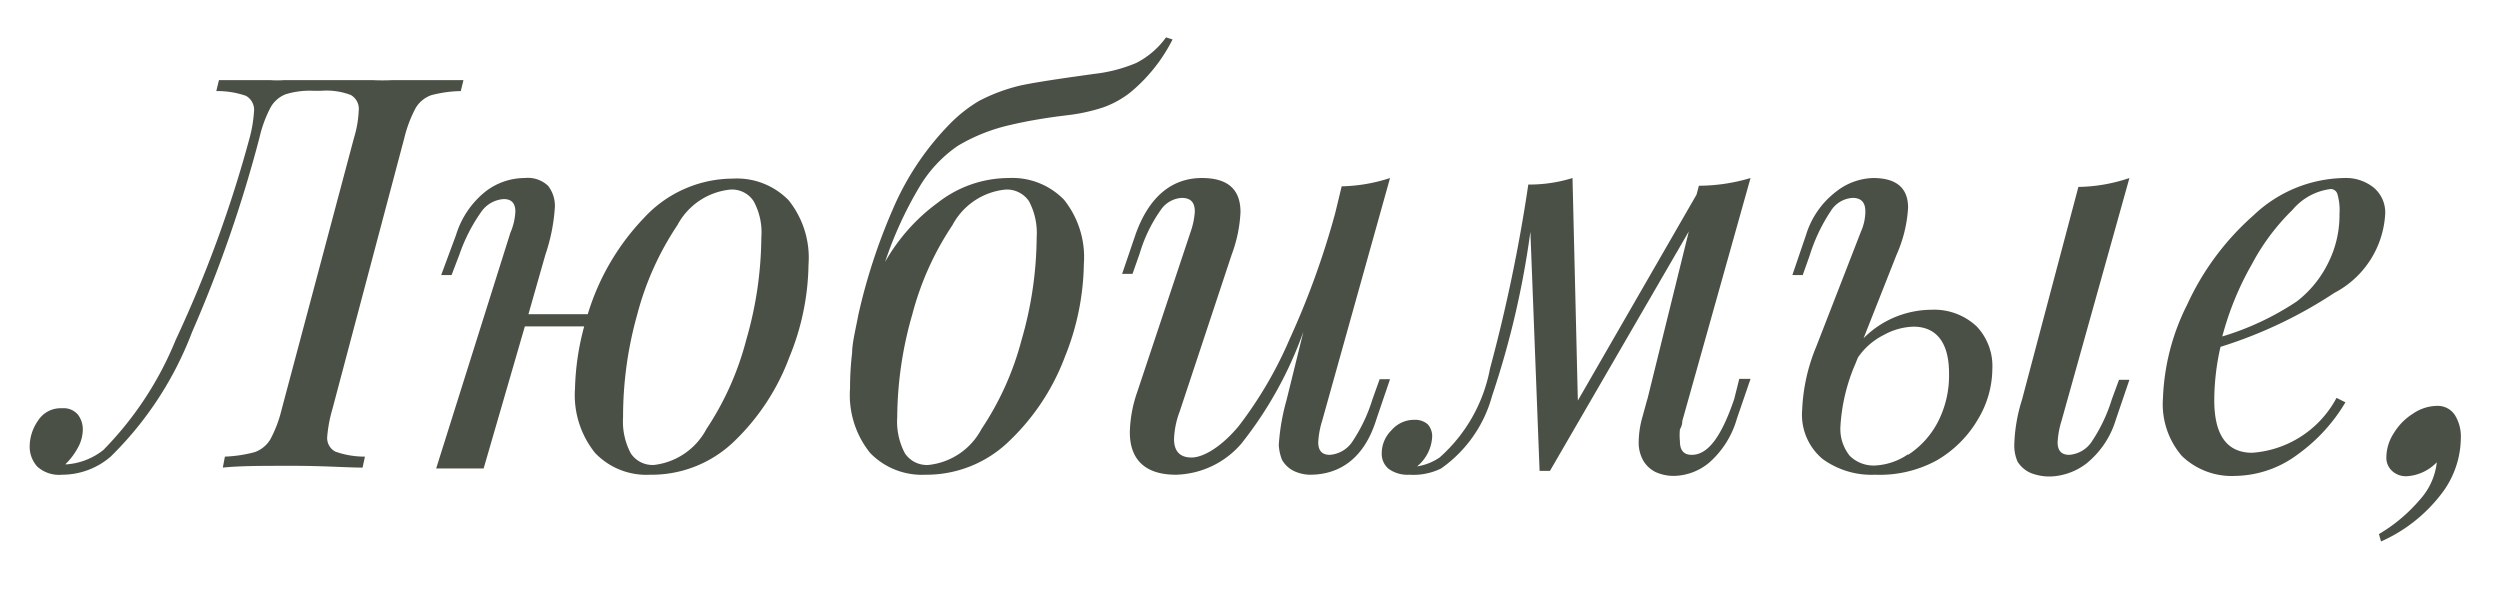
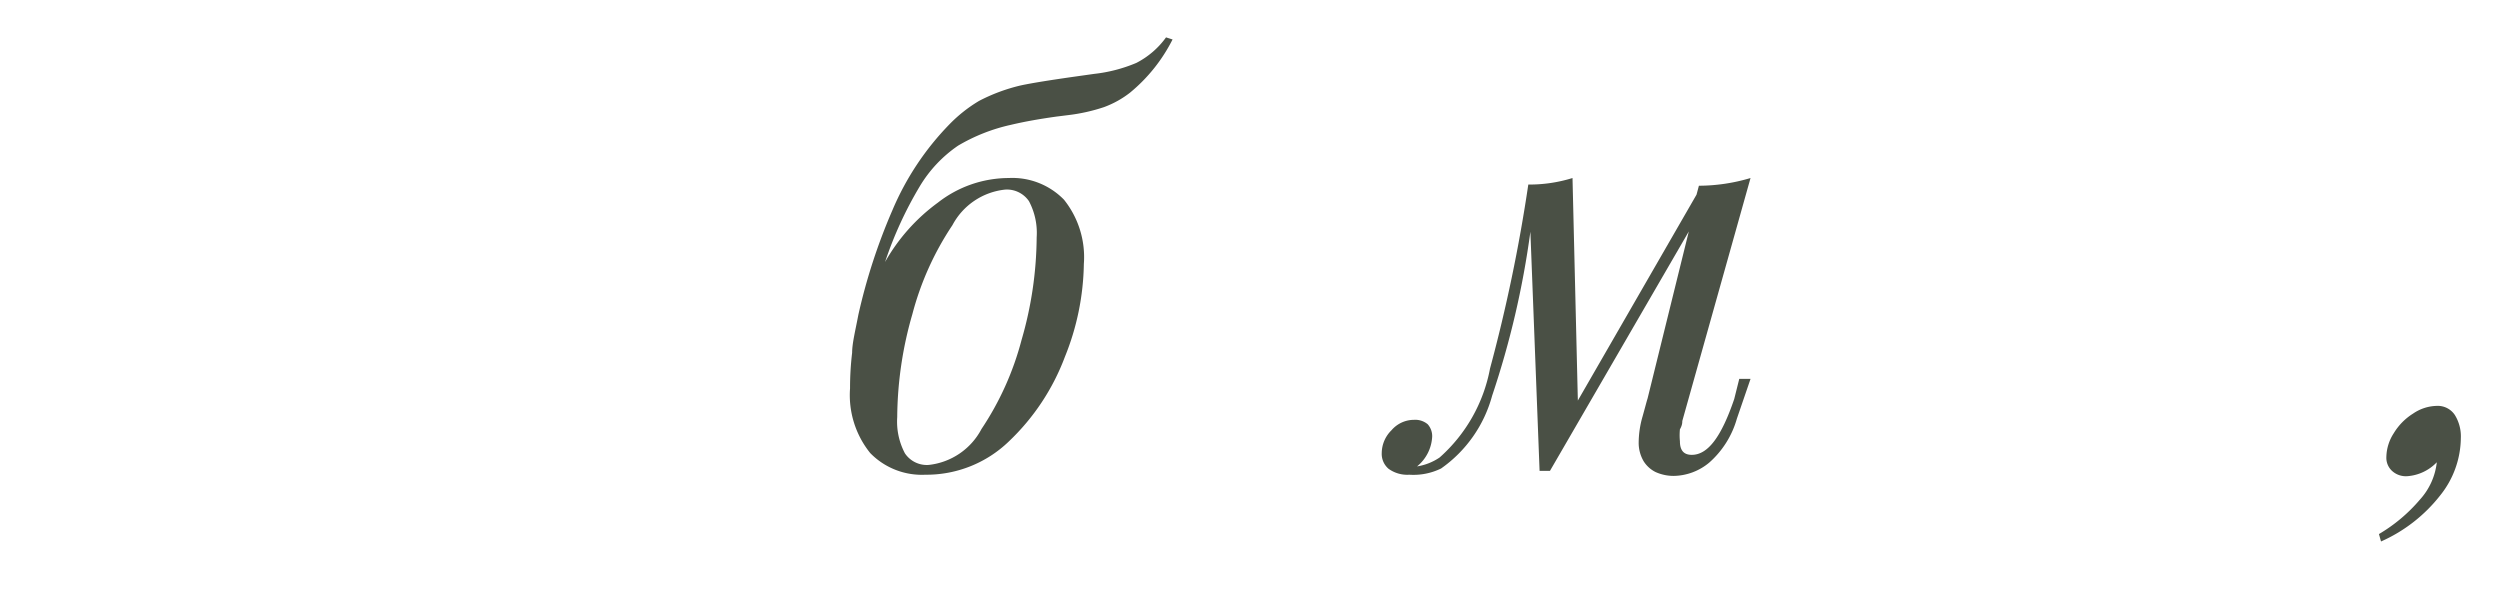
<svg xmlns="http://www.w3.org/2000/svg" id="Layer_1" data-name="Layer 1" viewBox="0 0 84.26 20.23">
  <defs>
    <style>.cls-1{fill:#4a5045;}</style>
  </defs>
  <title>text-022</title>
-   <path class="cls-1" d="M3.48,15.17a11.42,11.42,0,0,0,2.44-3.71,41.65,41.65,0,0,0,2.49-6.8,4.54,4.54,0,0,0,.15-.89.54.54,0,0,0-.27-.54,2.92,2.92,0,0,0-1-.16l.09-.37c.39,0,1,0,1.72,0a3.25,3.25,0,0,0,.48,0c.37,0,.76,0,1.16,0,.64,0,1.25,0,1.81,0a6.66,6.66,0,0,0,.69,0c1.06,0,1.85,0,2.38,0l-.09.37a4.1,4.1,0,0,0-1,.14,1,1,0,0,0-.52.43,4.25,4.25,0,0,0-.38,1l-2.43,9.16a4.68,4.68,0,0,0-.17.9.52.52,0,0,0,.27.52,2.94,2.94,0,0,0,1,.17l-.08.37c-.52,0-1.3-.06-2.36-.06s-1.77,0-2.35.06l.07-.37a4.52,4.52,0,0,0,1-.15,1,1,0,0,0,.53-.43,4.14,4.14,0,0,0,.38-1l2.44-9.16a3.68,3.68,0,0,0,.16-.91.54.54,0,0,0-.27-.54,2.32,2.32,0,0,0-1-.14h-.26a2.74,2.74,0,0,0-.94.12,1,1,0,0,0-.5.44,4.16,4.16,0,0,0-.37,1A44.4,44.4,0,0,1,6.47,11.2a11.67,11.67,0,0,1-2.74,4.19A2.51,2.51,0,0,1,2.09,16a1.1,1.1,0,0,1-.83-.27A1,1,0,0,1,1,15.06a1.53,1.53,0,0,1,.28-.88.9.9,0,0,1,.81-.42.63.63,0,0,1,.54.22.81.81,0,0,1,.16.52,1.27,1.27,0,0,1-.16.58,2.25,2.25,0,0,1-.43.57h.06A2.27,2.27,0,0,0,3.48,15.17Z" />
-   <path class="cls-1" d="M26.58,6.75a3.1,3.1,0,0,1,.67,2.17,8.48,8.48,0,0,1-.65,3.13,7.59,7.59,0,0,1-1.86,2.83A4,4,0,0,1,21.91,16a2.39,2.39,0,0,1-1.85-.73,3.11,3.11,0,0,1-.68-2.18A8.7,8.7,0,0,1,19.69,11h-2l-1.39,4.79h-1.6L17.2,7.85a2.05,2.05,0,0,0,.17-.72q0-.42-.39-.42a1,1,0,0,0-.76.43,5.73,5.73,0,0,0-.74,1.45l-.26.68h-.35l.5-1.35a3,3,0,0,1,1-1.47A2.17,2.17,0,0,1,17.68,6a1,1,0,0,1,.79.26A1.09,1.09,0,0,1,18.7,7a6.16,6.16,0,0,1-.32,1.59l-.57,2h2A8.05,8.05,0,0,1,21.7,7.35a4.09,4.09,0,0,1,3-1.33A2.43,2.43,0,0,1,26.58,6.75Zm-2.77,7.71a9.92,9.92,0,0,0,1.34-3A12.66,12.66,0,0,0,25.66,8a2.19,2.19,0,0,0-.26-1.22.87.87,0,0,0-.79-.39,2.28,2.28,0,0,0-1.78,1.2,9.92,9.92,0,0,0-1.35,3A12.73,12.73,0,0,0,21,14.06a2.28,2.28,0,0,0,.26,1.22.88.88,0,0,0,.79.39A2.3,2.3,0,0,0,23.81,14.46Z" />
  <path class="cls-1" d="M39.52,1.33a5.56,5.56,0,0,1-1.43,1.79,3.24,3.24,0,0,1-.88.49A6,6,0,0,1,36,3.88l-.4.05c-.57.08-1.08.17-1.54.28a6.05,6.05,0,0,0-1.77.7A4.39,4.39,0,0,0,31,6.28a12.94,12.94,0,0,0-1.17,2.55,6.34,6.34,0,0,1,1.78-2A3.89,3.89,0,0,1,34,6a2.43,2.43,0,0,1,1.86.73,3.1,3.1,0,0,1,.67,2.17,8.66,8.66,0,0,1-.64,3.13A7.61,7.61,0,0,1,34,14.88,4,4,0,0,1,31.19,16a2.43,2.43,0,0,1-1.86-.73,3.11,3.11,0,0,1-.68-2.18h0a10,10,0,0,1,.07-1.2c0-.32.11-.75.21-1.28a19.62,19.62,0,0,1,1.15-3.53A9.37,9.37,0,0,1,32,4.19a4.85,4.85,0,0,1,1-.79,6,6,0,0,1,1.4-.52c.37-.08,1-.18,1.77-.29l.71-.1a5.07,5.07,0,0,0,1.42-.37,2.82,2.82,0,0,0,1-.86ZM32.1,7.59a9.92,9.92,0,0,0-1.35,3,12.73,12.73,0,0,0-.51,3.47,2.28,2.28,0,0,0,.26,1.22.89.89,0,0,0,.8.39,2.29,2.29,0,0,0,1.78-1.21,9.92,9.92,0,0,0,1.35-3A12.66,12.66,0,0,0,34.94,8a2.28,2.28,0,0,0-.26-1.22.9.9,0,0,0-.8-.39A2.28,2.28,0,0,0,32.1,7.59Z" />
-   <path class="cls-1" d="M46.5,12.78h.35l-.46,1.35C46,15.4,45.2,16,44.15,16a1.31,1.31,0,0,1-.55-.13.93.93,0,0,1-.39-.37A1.58,1.58,0,0,1,43.1,15a7.21,7.21,0,0,1,.26-1.51l.57-2.31a13.13,13.13,0,0,1-2.09,3.77A3,3,0,0,1,39.63,16c-1,0-1.55-.48-1.55-1.43a4.38,4.38,0,0,1,.25-1.36l1.8-5.4a2.54,2.54,0,0,0,.14-.68c0-.31-.14-.46-.44-.46a.92.92,0,0,0-.71.41,5,5,0,0,0-.71,1.47l-.24.68h-.35l.46-1.35C38.72,6.66,39.47,6,40.51,6c.87,0,1.3.38,1.3,1.15a4.73,4.73,0,0,1-.3,1.44l-1.75,5.28a2.89,2.89,0,0,0-.19.93c0,.41.2.62.59.62s1-.35,1.59-1.06a13.66,13.66,0,0,0,1.72-2.94A27.71,27.71,0,0,0,45,7.19l.22-.91A5.58,5.58,0,0,0,46.85,6l-2.29,8.19a2.89,2.89,0,0,0-.13.72q0,.42.39.42a1,1,0,0,0,.75-.43,5.46,5.46,0,0,0,.69-1.45Z" />
  <path class="cls-1" d="M58.62,12.77H59l-.46,1.34a3.1,3.1,0,0,1-.93,1.48,1.91,1.91,0,0,1-1.2.45,1.48,1.48,0,0,1-.61-.13,1,1,0,0,1-.4-.36,1.22,1.22,0,0,1-.17-.64,3.22,3.22,0,0,1,.13-.87c.09-.32.14-.52.17-.61L56.92,7.8l-4.68,8.07h-.35l-.31-8.06a29.81,29.81,0,0,1-1.29,5.53,4.4,4.4,0,0,1-1.72,2.45A2.12,2.12,0,0,1,47.5,16a1.08,1.08,0,0,1-.7-.2.66.66,0,0,1-.23-.53,1.09,1.09,0,0,1,.33-.77,1,1,0,0,1,.76-.35.65.65,0,0,1,.46.15.6.6,0,0,1,.15.42,1.38,1.38,0,0,1-.51,1h0a1.88,1.88,0,0,0,.76-.3,5.31,5.31,0,0,0,1.7-3,54.5,54.5,0,0,0,1.29-6.2A4.89,4.89,0,0,0,53,6l.18,7.5,4-6.94.08-.3A6.14,6.14,0,0,0,59,6L56.7,14.19c0,.05,0,.14-.08.28a2.08,2.08,0,0,0,0,.4c0,.31.13.46.4.46.55,0,1-.62,1.43-1.88Z" />
-   <path class="cls-1" d="M66.62,11a1.94,1.94,0,0,1,.53,1.43,3.33,3.33,0,0,1-.49,1.71,3.83,3.83,0,0,1-1.39,1.38A4,4,0,0,1,63.2,16a2.8,2.8,0,0,1-1.77-.53,1.94,1.94,0,0,1-.69-1.65,6.2,6.2,0,0,1,.48-2.15l1.5-3.86a1.71,1.71,0,0,0,.15-.68c0-.31-.14-.46-.43-.46a.93.93,0,0,0-.74.45A5.81,5.81,0,0,0,61,8.59l-.24.68h-.35l.46-1.35a2.9,2.9,0,0,1,1-1.45A2.11,2.11,0,0,1,63.13,6c.78,0,1.18.33,1.18,1a4.53,4.53,0,0,1-.39,1.59l-1.11,2.81a3.2,3.2,0,0,1,1.08-.72,3.26,3.26,0,0,1,1.21-.24A2.09,2.09,0,0,1,66.62,11Zm-2.31,4.33a2.93,2.93,0,0,0,1-1.1,3.41,3.41,0,0,0,.38-1.65c0-1-.4-1.57-1.2-1.57a2.19,2.19,0,0,0-1,.28,2.29,2.29,0,0,0-.87.76l-.09.22a6.22,6.22,0,0,0-.5,2.1,1.44,1.44,0,0,0,.32,1,1.15,1.15,0,0,0,.83.32A2.15,2.15,0,0,0,64.31,15.31Zm7.11-2.53h.35l-.46,1.35a3,3,0,0,1-1,1.48,2.11,2.11,0,0,1-1.22.43,1.75,1.75,0,0,1-.65-.12,1,1,0,0,1-.44-.38,1.36,1.36,0,0,1-.11-.58,5.53,5.53,0,0,1,.26-1.51l1.9-7.17A5.58,5.58,0,0,0,71.77,6l-2.29,8.19a2.89,2.89,0,0,0-.13.72q0,.42.39.42a1,1,0,0,0,.75-.43,5.46,5.46,0,0,0,.69-1.45Z" />
-   <path class="cls-1" d="M78.68,9.87a15.14,15.14,0,0,1-3.84,1.82,8.16,8.16,0,0,0-.21,1.8c0,1.18.43,1.77,1.28,1.77a3.5,3.5,0,0,0,2.84-1.85l.3.15a5.78,5.78,0,0,1-1.6,1.75,3.6,3.6,0,0,1-2.11.73,2.42,2.42,0,0,1-1.8-.67,2.67,2.67,0,0,1-.64-1.94,7.6,7.6,0,0,1,.82-3.17,9,9,0,0,1,2.23-3A4.53,4.53,0,0,1,79,6a1.5,1.5,0,0,1,1,.32,1.09,1.09,0,0,1,.39.9A3.2,3.2,0,0,1,78.68,9.87Zm-1.41-2.8A7.4,7.4,0,0,0,75.9,8.9a10.11,10.11,0,0,0-1,2.44,9.39,9.39,0,0,0,2.51-1.18,3.69,3.69,0,0,0,1.06-1.3,3.57,3.57,0,0,0,.38-1.65,1.94,1.94,0,0,0-.07-.67.24.24,0,0,0-.22-.17A2,2,0,0,0,77.27,7.07Z" />
  <path class="cls-1" d="M82.25,16.69a5.22,5.22,0,0,1-2,1.56L80.18,18a5.4,5.4,0,0,0,1.38-1.16,2.23,2.23,0,0,0,.57-1.26,1.53,1.53,0,0,1-1,.47.69.69,0,0,1-.51-.18.6.6,0,0,1-.19-.47,1.52,1.52,0,0,1,.25-.8,2,2,0,0,1,.65-.66,1.46,1.46,0,0,1,.8-.26.69.69,0,0,1,.61.31,1.37,1.37,0,0,1,.2.78A3.13,3.13,0,0,1,82.25,16.69Z" />
</svg>